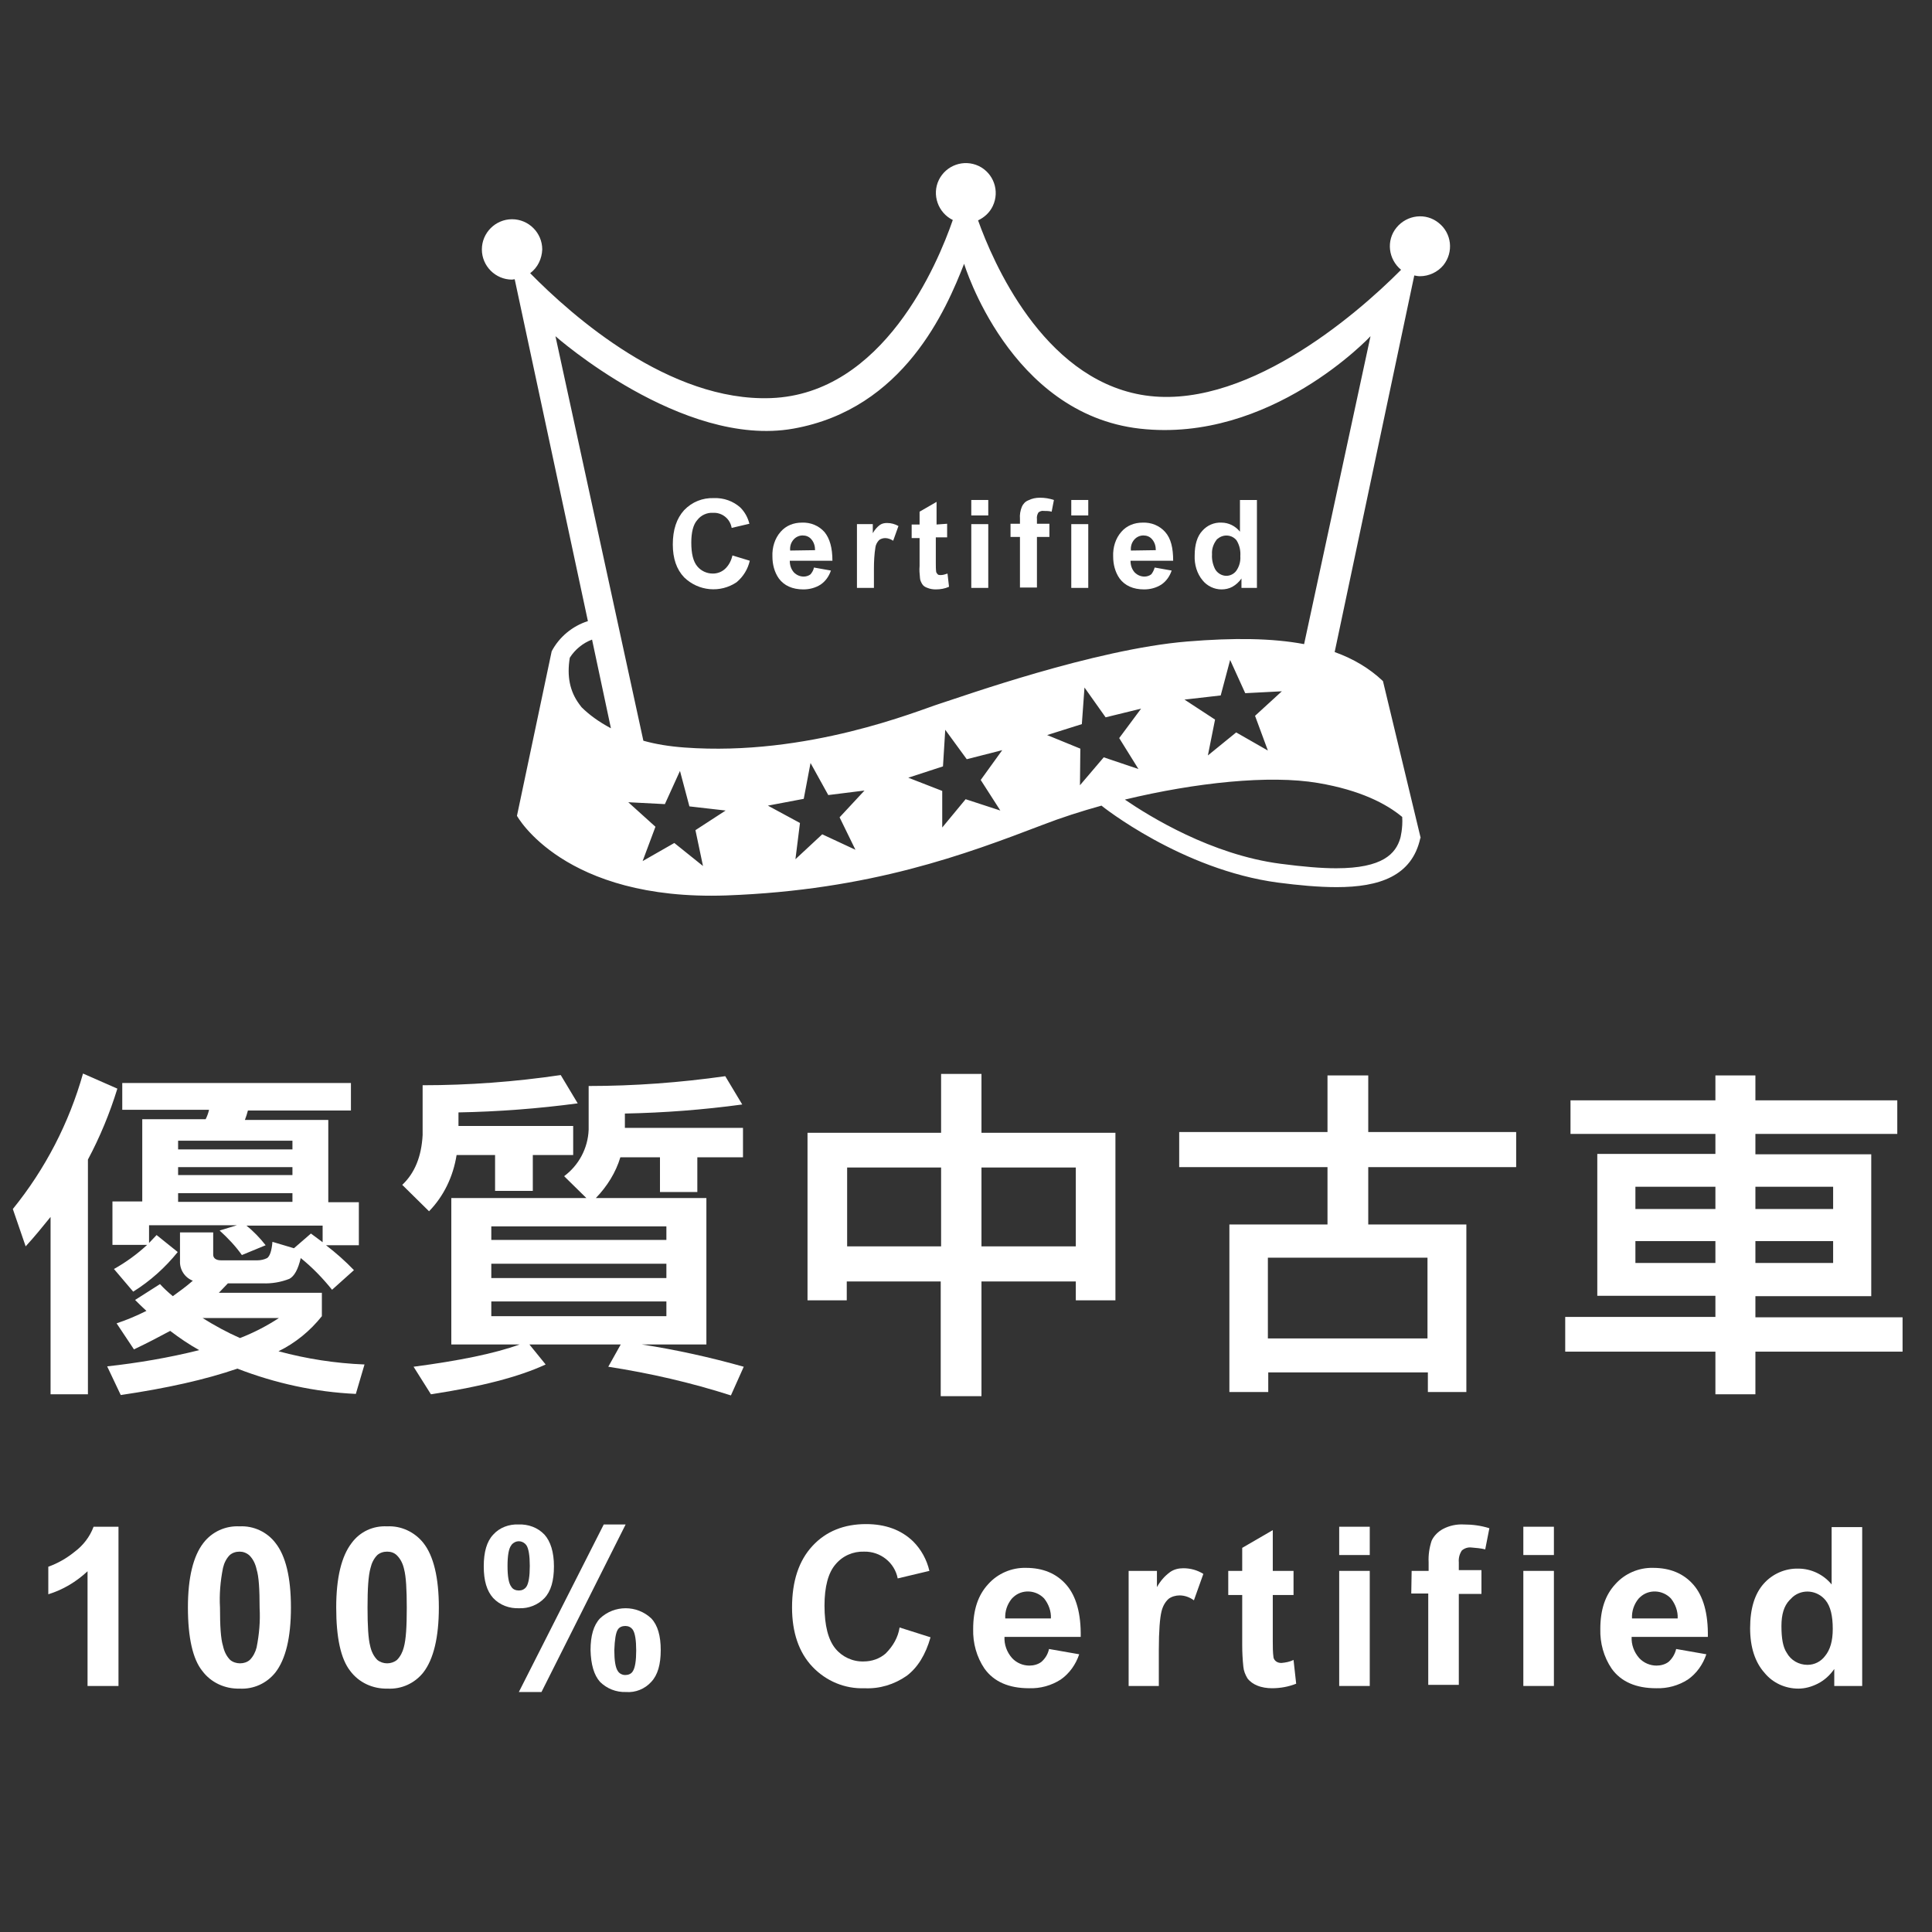
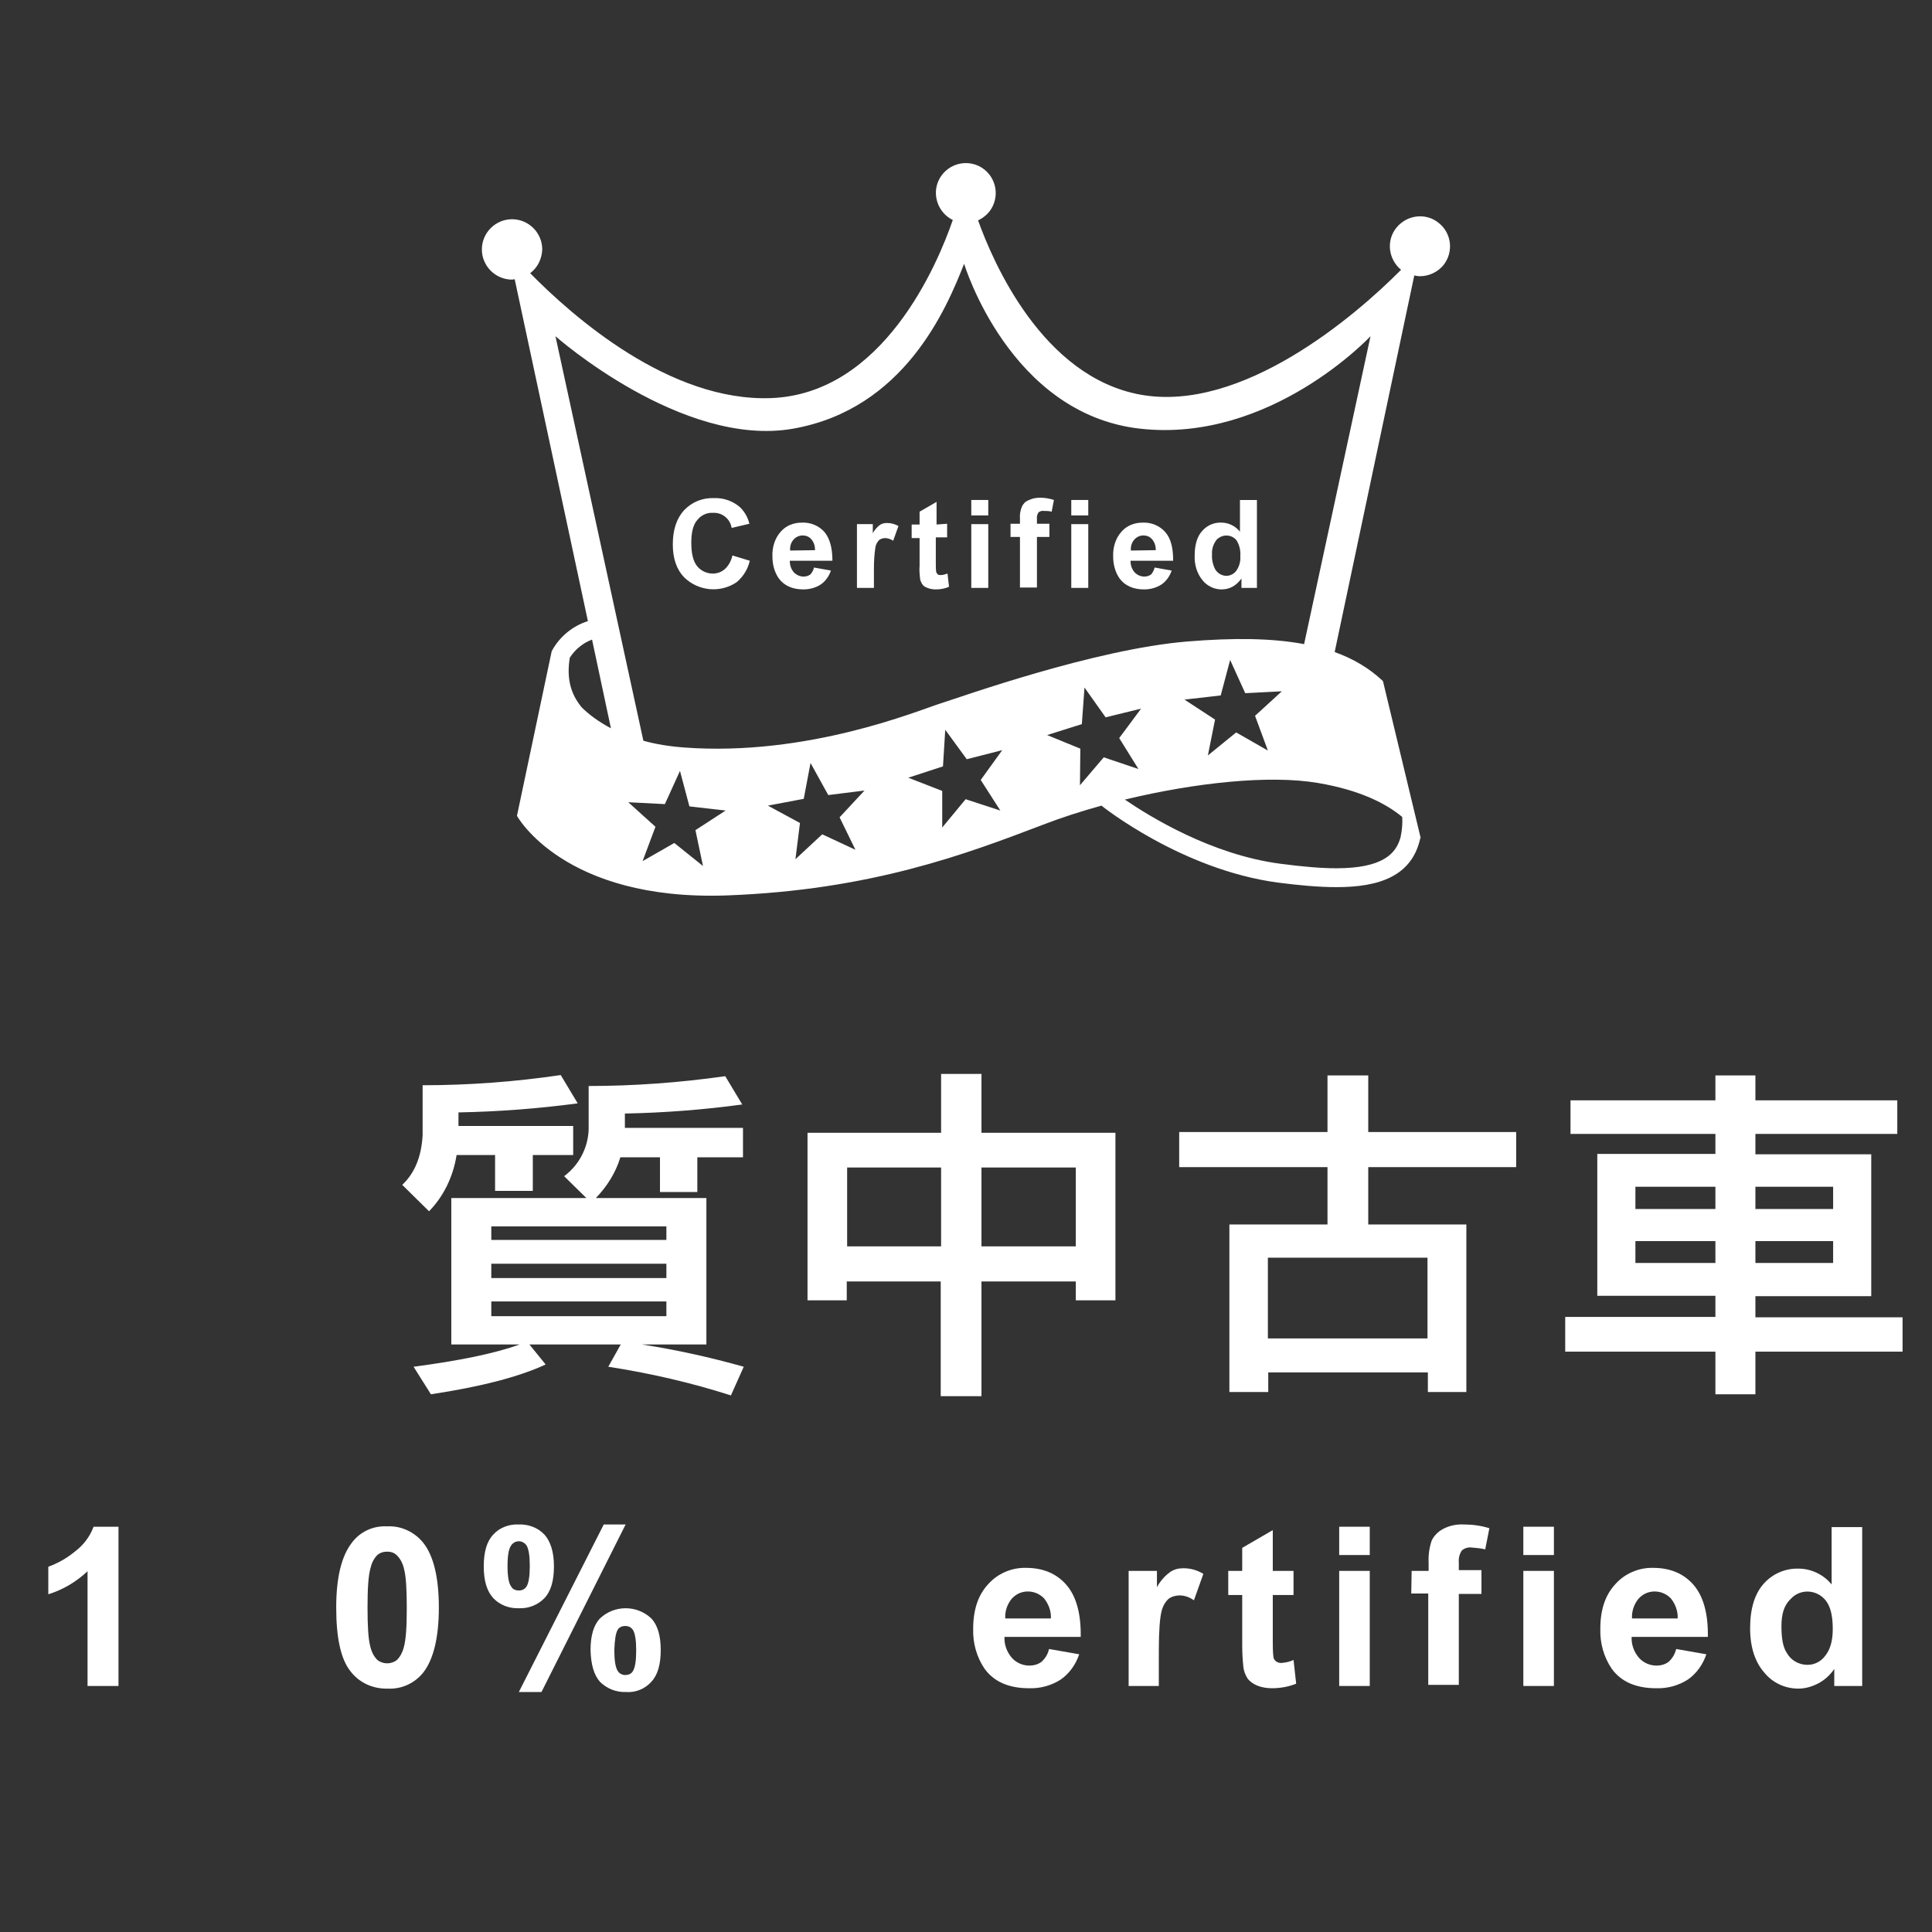
<svg xmlns="http://www.w3.org/2000/svg" version="1.1" id="圖層_1" x="0px" y="0px" viewBox="0 0 512 512" style="enable-background:new 0 0 512 512;" xml:space="preserve">
  <rect x="0" y="0" width="512" height="512" fill="#333333" stroke="none" />
  <style type="text/css">
	.st0{fill:#FFFFFF;}
</style>
  <g>
-     <path class="st0" d="M31.1,288.5c-2,6.5-4.6,12.8-7.8,18.8v62.2h-9.9v-47c-2.1,2.6-4.3,5.3-6.6,7.8l-3.4-9.9   c8.6-10.6,14.9-22.8,18.6-35.9L31.1,288.5z M45.8,343.5c1.8-1.3,3.6-2.6,5.3-4.1c-2.1-0.8-3.5-2.9-3.4-5.2v-7.6h8.8v5.9   c0,0.9,0.7,1.5,2.1,1.5h9.6c0.9,0,1.8-0.2,2.6-0.6c0.7-0.5,1.2-1.9,1.4-4.3l5.7,1.7l4.5-3.9l3.1,2.3v-4.4H65.3   c1.9,1.5,3.6,3.3,5.1,5.2l-6.3,2.6c-1.7-2.4-3.7-4.5-5.9-6.5l4.6-1.4H39.5v4.7l2-2.1l5.6,4.5c-3.3,4.1-7.3,7.7-11.8,10.5l-5.1-6   c3.2-1.8,6.1-3.9,8.8-6.4h-9.2v-11.5h7.9v-21.8h16.8c0.4-0.8,0.7-1.6,0.9-2.5h-23V287h60.6v7.3H65.7c-0.2,0.8-0.5,1.7-0.8,2.5H87   v21.8h8.1V330h-8.7c2.6,2,5.1,4.2,7.4,6.6l-5.8,5.2c-2.5-3.1-5.2-5.9-8.3-8.4c-0.7,3-1.7,4.8-3,5.5c-2.3,0.9-4.7,1.3-7.1,1.2h-9.2   c-0.9,0.9-1.7,1.8-2.4,2.5h27.3v6.2c-3.1,3.9-7,7.1-11.5,9.3c7.4,2,15.1,3.2,22.8,3.5l-2.3,7.8c-10.8-0.5-21.3-2.8-31.4-6.7   c-8.4,2.9-18.7,5.2-30.9,7l-3.6-7.6c8.2-0.9,16.4-2.3,24.4-4.3c-2.7-1.5-5.2-3.2-7.7-5.1c-2.8,1.5-6,3.2-9.6,4.9l-4.6-6.9   c2.7-0.9,5.3-2,7.9-3.3c-1.1-1-2.1-2-3-2.9l6.6-4.2C43.5,341.5,44.6,342.5,45.8,343.5L45.8,343.5z M77.5,304.6v-2.3H47.2v2.3   L77.5,304.6z M77.5,311.4v-2.1H47.2v2.1H77.5z M77.5,318.5v-2.3H47.2v2.3H77.5z M73.9,349.3H53.7c3.2,2,6.5,3.8,9.9,5.3   C67.2,353.2,70.7,351.4,73.9,349.3L73.9,349.3z" />
    <path class="st0" d="M113.7,321l-7.1-7c3.3-3.1,5.1-7.5,5.4-13.2v-13.2c12.2,0,24.4-0.9,36.6-2.7l4.5,7.5   c-10.5,1.4-21,2.2-31.6,2.4v3.6h30.4v7.7h-10.7v9.5h-10v-9.5H121C120.1,311.8,117.6,317,113.7,321z M157.9,317.5h29.3v38.8h-17.1   c9.1,1.4,18.1,3.4,27,5.9l-3.4,7.6c-10.6-3.4-21.5-5.9-32.5-7.6l3.3-5.9h-24.2l4.3,5.3c-7.1,3.3-17.2,5.9-30.4,7.9l-4.6-7.3   c12.1-1.6,21.5-3.5,28.1-5.9h-18.1v-38.8h35.8l-5.9-5.8c3.9-2.9,6.3-7.4,6.5-12.3v-11.6c12.1,0,24.2-0.9,36.2-2.6l4.5,7.5   c-10.3,1.4-20.7,2.2-31.1,2.4v3.8h31.3v7.8h-12.1v9.2h-9.9v-9.2h-10.5C163.2,310.7,160.9,314.4,157.9,317.5z M176.6,328.6V325   h-46.4v3.6L176.6,328.6z M176.6,338.7v-3.8h-46.4v3.8H176.6z M176.6,344.9h-46.4v3.9h46.4V344.9z" />
    <path class="st0" d="M260.1,284.6v15.6h35.5v44.4h-10.5v-5h-25V370h-10.8v-30.4h-24.9v5H214v-44.4h35.4v-15.6H260.1z M249.4,330.3   v-20.9h-24.9v20.9L249.4,330.3z M285.1,330.3v-20.9h-25v20.9L285.1,330.3z" />
    <path class="st0" d="M351.8,300v-15h10.8v15h39.2v9.3h-39.2v15.2h26v44.4h-10.2v-5.2h-42.3v5.2h-10.3v-44.4h26v-15.2h-39.3V300   H351.8z M378.3,354.7v-21.4h-42.3v21.4L378.3,354.7z" />
    <path class="st0" d="M454.6,305.9v-5.4h-38.4v-8.9h38.4v-6.6h10.6v6.6h37.6v8.9h-37.6v5.4h30.7v37.6h-30.7v5.6h39v9.1h-39v11.3   h-10.6v-11.3h-39.8V349h39.8v-5.6h-31.3v-37.6H454.6z M454.6,320.4v-5.9h-21.2v5.9H454.6z M454.6,328.9h-21.2v5.8h21.2L454.6,328.9   z M465.2,320.4h20.6v-5.9h-20.6V320.4z M485.8,328.9h-20.6v5.8h20.6V328.9z" />
    <path class="st0" d="M31.3,446.8h-8.1v-30.4c-3,2.8-6.5,4.9-10.4,6.1v-7.3c2.5-0.9,4.8-2.2,6.9-3.9c2.3-1.7,4.1-4,5.1-6.7h6.6   V446.8z" />
-     <path class="st0" d="M63.5,404.5c3.7-0.2,7.3,1.5,9.5,4.4c2.7,3.4,4.1,9.1,4.1,17.1s-1.4,13.7-4.1,17.2c-2.3,2.9-5.8,4.5-9.5,4.3   c-3.9,0.1-7.6-1.6-9.9-4.7c-2.5-3.1-3.8-8.8-3.8-16.8c0-7.9,1.4-13.6,4.1-17.1C56.2,405.9,59.8,404.3,63.5,404.5z M63.5,411.2   c-1,0-1.9,0.3-2.6,0.9c-0.9,0.9-1.5,2.1-1.8,3.4c-0.7,3.5-1,7-0.8,10.5c0,4.9,0.2,8.3,0.8,10.2c0.3,1.4,0.9,2.7,1.9,3.7   c0.7,0.6,1.7,0.9,2.6,0.9c1,0,1.9-0.3,2.6-0.9c0.9-0.9,1.5-2.1,1.8-3.3c0.7-3.5,1-7,0.8-10.5c0-4.9-0.2-8.3-0.8-10.2   c-0.3-1.4-0.9-2.7-1.9-3.7C65.3,411.5,64.4,411.2,63.5,411.2z" />
    <path class="st0" d="M102.6,404.5c3.7-0.2,7.3,1.5,9.6,4.4c2.7,3.4,4.1,9.2,4.1,17.1s-1.4,13.7-4.1,17.2c-2.3,2.9-5.8,4.5-9.5,4.3   c-3.9,0.1-7.6-1.6-9.9-4.7c-2.5-3.2-3.7-8.8-3.7-16.8c0-7.9,1.4-13.6,4.1-17.1C95.4,405.9,98.9,404.3,102.6,404.5z M102.6,411.2   c-1,0-1.9,0.3-2.6,0.9c-0.9,0.9-1.5,2.1-1.8,3.4c-0.6,2.1-0.8,5.6-0.8,10.5s0.2,8.3,0.7,10.2c0.3,1.4,0.9,2.7,1.9,3.7   c1.5,1.2,3.7,1.2,5.2,0c0.9-0.9,1.5-2.1,1.8-3.3c0.6-2.1,0.8-5.6,0.8-10.5s-0.2-8.3-0.7-10.2c-0.3-1.4-0.9-2.7-1.9-3.7   C104.5,411.5,103.6,411.2,102.6,411.2z" />
    <path class="st0" d="M128.2,415.1c0-3.8,0.8-6.6,2.5-8.4c1.7-1.9,4.2-2.8,6.7-2.7c2.6-0.1,5.1,0.8,6.9,2.7c1.6,1.8,2.5,4.6,2.5,8.4   s-0.8,6.6-2.5,8.4c-1.7,1.8-4.2,2.8-6.7,2.7c-2.6,0.1-5.1-0.8-6.9-2.7C129,421.6,128.2,418.9,128.2,415.1z M134.5,415   c0,2.7,0.3,4.6,1,5.5c0.4,0.7,1.2,1,2,1c0.8,0,1.5-0.3,2-1c0.6-0.9,0.9-2.8,0.9-5.5s-0.3-4.6-0.9-5.5c-0.8-1.1-2.3-1.4-3.4-0.6   c-0.3,0.2-0.5,0.4-0.6,0.6C134.8,410.4,134.5,412.3,134.5,415L134.5,415z M143.5,448.4h-6L160,404h5.8L143.5,448.4z M156.5,437.3   c0-3.8,0.8-6.6,2.5-8.4c3.8-3.6,9.8-3.6,13.6,0c1.7,1.8,2.5,4.6,2.5,8.4s-0.8,6.6-2.5,8.4c-1.7,1.9-4.2,2.9-6.7,2.7   c-2.6,0.1-5.1-0.9-6.9-2.7C157.4,443.9,156.6,441.1,156.5,437.3L156.5,437.3z M162.8,437.3c0,2.7,0.3,4.6,0.9,5.5   c0.4,0.7,1.2,1.1,2,1.1c0.8,0,1.6-0.3,2-1c0.6-0.9,0.9-2.8,0.9-5.5c0-2.7-0.3-4.6-0.9-5.5c-0.5-0.7-1.2-1-2-1c-0.8,0-1.6,0.3-2,1   C163.2,432.7,162.9,434.5,162.8,437.3L162.8,437.3z" />
-     <path class="st0" d="M238.4,431.3l8.2,2.6c-1.3,4.6-3.4,8-6.3,10.2c-3.3,2.3-7.2,3.5-11.2,3.3c-5.2,0.2-10.2-1.9-13.8-5.7   c-3.6-3.8-5.4-9.1-5.4-15.7c0-7,1.8-12.4,5.4-16.3c3.6-3.9,8.4-5.8,14.2-5.8c5.1,0,9.3,1.5,12.5,4.6c2.1,2.1,3.6,4.8,4.3,7.8   l-8.4,2c-0.8-4.2-4.6-7.2-8.9-7.1c-2.9-0.1-5.7,1.1-7.6,3.4c-1.9,2.2-2.9,5.9-2.9,10.9c0,5.3,1,9.1,2.9,11.4   c1.8,2.2,4.6,3.5,7.5,3.4c2.1,0,4.2-0.7,5.8-2.1C236.7,436.2,238,433.9,238.4,431.3z" />
    <path class="st0" d="M278,437l8,1.4c-0.9,2.7-2.6,5.1-4.9,6.7c-2.5,1.6-5.4,2.4-8.4,2.3c-5.3,0-9.3-1.7-11.8-5.2   c-2.1-3.1-3.1-6.8-3-10.5c0-5.1,1.3-9,4-11.9c2.5-2.8,6.2-4.4,10-4.3c4.5,0,8.1,1.5,10.7,4.5c2.6,3,3.9,7.6,3.8,13.8h-20.2   c-0.1,2,0.6,4,2,5.6c1.2,1.3,2.9,2,4.6,2c1.1,0,2.3-0.3,3.2-1C277,439.5,277.7,438.4,278,437z M278.5,428.9   c0.1-1.9-0.6-3.8-1.8-5.3c-2.2-2.3-5.9-2.5-8.2-0.3c-0.1,0.1-0.2,0.2-0.4,0.4c-1.2,1.5-1.8,3.3-1.7,5.2H278.5z" />
    <path class="st0" d="M307.2,446.8h-8.1v-30.5h7.5v4.3c0.9-1.6,2-2.9,3.5-4c1-0.7,2.2-1,3.5-1c1.9,0,3.7,0.5,5.3,1.5l-2.5,7   c-1.1-0.8-2.4-1.3-3.8-1.3c-1,0-2.1,0.3-2.9,0.9c-1,0.9-1.6,2.1-1.9,3.4c-0.4,1.6-0.7,5-0.7,10.2V446.8z" />
    <path class="st0" d="M342.8,416.3v6.4h-5.5V435c0,1.4,0,2.9,0.2,4.3c0.1,0.4,0.4,0.8,0.7,1c0.4,0.3,0.9,0.4,1.4,0.4   c1.1-0.1,2.2-0.3,3.2-0.8l0.7,6.3c-2,0.8-4.2,1.2-6.4,1.2c-1.3,0-2.7-0.2-3.9-0.7c-1-0.4-1.9-1-2.6-1.9c-0.6-1-1-2-1.1-3.1   c-0.2-1.9-0.3-3.8-0.3-5.7v-13.3h-3.7v-6.4h3.7v-6.1l8.1-4.7v10.8L342.8,416.3z" />
    <path class="st0" d="M354.9,412.1v-7.5h8.1v7.5H354.9z M354.9,446.8v-30.5h8.1v30.5L354.9,446.8z" />
    <path class="st0" d="M374.1,416.3h4.5V414c-0.1-1.9,0.2-3.9,0.8-5.7c0.6-1.3,1.7-2.4,3-3.1c1.7-0.9,3.6-1.3,5.5-1.2   c2.3,0,4.6,0.3,6.8,1l-1.1,5.6c-1.2-0.3-2.5-0.4-3.7-0.5c-0.9-0.1-1.8,0.2-2.5,0.8c-0.6,0.9-0.9,2-0.8,3.1v2.1h6v6.3h-6v24.1h-8.1   v-24.2h-4.5L374.1,416.3z" />
    <path class="st0" d="M403.7,412.1v-7.5h8.1v7.5H403.7z M403.7,446.8v-30.5h8.1v30.5L403.7,446.8z" />
    <path class="st0" d="M444.2,437l8,1.4c-0.9,2.7-2.6,5.1-4.9,6.7c-2.5,1.6-5.4,2.4-8.4,2.3c-5.3,0-9.3-1.7-11.8-5.2   c-2.1-3.1-3.1-6.8-3-10.5c0-5.1,1.3-9,4-11.9c2.5-2.8,6.2-4.4,10-4.3c4.5,0,8.1,1.5,10.7,4.5c2.6,3,3.9,7.6,3.8,13.8h-20.2   c-0.1,2,0.6,4,2,5.6c1.2,1.3,2.9,2,4.6,2c1.1,0,2.3-0.3,3.2-1C443.2,439.5,443.9,438.3,444.2,437z M444.6,428.9   c0.1-1.9-0.6-3.8-1.8-5.3c-2.2-2.3-5.9-2.5-8.2-0.3c-0.1,0.1-0.2,0.2-0.4,0.4c-1.2,1.5-1.8,3.3-1.7,5.2H444.6z" />
    <path class="st0" d="M493.6,446.8h-7.5v-4.5c-1.1,1.6-2.6,3-4.4,3.9c-1.6,0.8-3.3,1.3-5.1,1.3c-3.5,0-6.8-1.5-9-4.2   c-2.5-2.8-3.8-6.8-3.8-11.8c0-5.2,1.2-9.1,3.6-11.8c2.3-2.6,5.7-4.1,9.2-4c3.4,0,6.7,1.6,8.8,4.2v-15.2h8.1V446.8z M472.1,430.9   c0,3.3,0.4,5.6,1.4,7.1c1.1,2,3.2,3.2,5.5,3.2c1.9,0,3.6-0.9,4.7-2.4c1.3-1.6,2-3.9,2-7.1c0-3.5-0.6-6-1.9-7.6   c-2.2-2.7-6.1-3.1-8.7-0.9c-0.3,0.3-0.6,0.6-0.9,0.9C472.8,425.6,472.1,427.8,472.1,430.9z" />
    <path class="st0" d="M194.1,147.2l4.6,1.4c-0.5,2.2-1.7,4.2-3.5,5.7c-4.3,2.9-10.1,2.4-13.9-1.3c-2-2.1-3-5-3-8.7   c0-3.9,1-6.9,3-9.1c2.1-2.2,4.9-3.3,7.9-3.2c2.6-0.1,5.1,0.8,7,2.5c1.2,1.2,2,2.7,2.4,4.3l-4.7,1.1c-0.4-2.4-2.5-4.1-4.9-4   c-1.6-0.1-3.2,0.6-4.2,1.9c-1.1,1.2-1.6,3.3-1.6,6c0,2.9,0.5,5,1.6,6.3c1,1.2,2.5,1.9,4.1,1.9c1.2,0,2.3-0.4,3.2-1.2   C193.1,149.9,193.8,148.6,194.1,147.2z" />
    <path class="st0" d="M215.7,150.4l4.5,0.8c-0.5,1.5-1.4,2.8-2.7,3.7c-1.4,0.9-3,1.3-4.6,1.3c-2.9,0-5.1-1-6.5-2.9   c-1.2-1.7-1.7-3.8-1.7-5.8c-0.1-2.4,0.6-4.8,2.2-6.6c1.4-1.6,3.4-2.4,5.6-2.4c2.3-0.1,4.5,0.8,6,2.5c1.4,1.7,2.1,4.2,2.1,7.6h-11.3   c0,1.1,0.3,2.2,1.1,3.1c0.7,0.7,1.6,1.1,2.6,1.1c0.6,0,1.3-0.2,1.8-0.6C215.2,151.7,215.6,151.1,215.7,150.4z M216,145.8   c0-1.1-0.3-2.1-1-2.9c-0.6-0.7-1.4-1-2.3-1c-0.9,0-1.8,0.4-2.4,1.1c-0.7,0.8-1,1.8-0.9,2.9L216,145.8z" />
    <path class="st0" d="M231.6,155.8h-4.5v-16.9h4.2v2.4c0.5-0.9,1.1-1.6,1.9-2.2c0.6-0.4,1.2-0.5,1.9-0.5c1.1,0,2.1,0.3,3,0.8   l-1.4,3.9c-0.6-0.4-1.4-0.7-2.1-0.7c-0.6,0-1.2,0.2-1.6,0.5c-0.5,0.5-0.9,1.2-1,1.9c-0.3,1.9-0.4,3.8-0.4,5.7L231.6,155.8z" />
    <path class="st0" d="M251,138.8v3.6h-3v6.8c0,0.8,0,1.6,0.1,2.4c0.1,0.2,0.2,0.4,0.4,0.6c0.2,0.2,0.5,0.2,0.8,0.2   c0.6,0,1.2-0.2,1.8-0.4l0.4,3.5c-1.1,0.5-2.3,0.7-3.5,0.7c-0.7,0-1.5-0.1-2.2-0.4c-0.6-0.2-1.1-0.5-1.4-1c-0.3-0.5-0.6-1.1-0.6-1.7   c-0.1-1-0.2-2.1-0.1-3.1v-7.4h-2.1v-3.6h2.1v-3.4l4.5-2.6v6L251,138.8z" />
    <path class="st0" d="M257.4,136.6v-4.1h4.5v4.1H257.4z M257.4,155.8v-16.9h4.5v16.9L257.4,155.8z" />
    <path class="st0" d="M267.8,138.8h2.5v-1.3c-0.1-1.1,0.1-2.2,0.5-3.2c0.3-0.7,0.9-1.4,1.7-1.7c1-0.5,2-0.7,3.1-0.7   c1.3,0,2.5,0.2,3.7,0.6l-0.6,3.1c-0.7-0.2-1.4-0.2-2.1-0.2c-0.5-0.1-1,0.1-1.4,0.4c-0.3,0.5-0.5,1.1-0.4,1.8v1.2h3.3v3.5h-3.3v13.4   h-4.5v-13.4h-2.5L267.8,138.8z" />
    <path class="st0" d="M283.9,136.6v-4.1h4.5v4.1H283.9z M283.9,155.8v-16.9h4.5v16.9L283.9,155.8z" />
    <path class="st0" d="M306,150.4l4.5,0.8c-0.5,1.5-1.4,2.8-2.7,3.7c-1.4,0.9-3,1.3-4.6,1.3c-2.9,0-5.1-1-6.5-2.9   c-1.2-1.7-1.7-3.8-1.7-5.8c-0.1-2.4,0.6-4.8,2.2-6.6c1.4-1.6,3.4-2.4,5.6-2.4c2.3-0.1,4.5,0.8,6,2.5c1.5,1.7,2.1,4.2,2.1,7.6h-11.3   c0,1.1,0.3,2.2,1.1,3.1c0.7,0.7,1.6,1.1,2.6,1.1c0.6,0,1.3-0.2,1.8-0.6C305.5,151.7,305.8,151.1,306,150.4z M306.3,145.8   c0-1.1-0.3-2.1-1-2.9c-0.6-0.7-1.4-1-2.3-1c-0.9,0-1.8,0.4-2.4,1.1c-0.7,0.8-1,1.8-0.9,2.9L306.3,145.8z" />
    <path class="st0" d="M333.1,155.8H329v-2.5c-0.6,0.9-1.5,1.7-2.4,2.2c-0.9,0.5-1.9,0.7-2.9,0.7c-1.9,0-3.8-0.9-5-2.4   c-1.5-1.8-2.2-4.2-2.1-6.6c0-2.9,0.7-5.1,2-6.5c1.3-1.5,3.2-2.3,5.1-2.2c1.9,0,3.7,0.9,4.9,2.4v-8.4h4.5L333.1,155.8z M321.2,146.9   c-0.1,1.3,0.2,2.7,0.8,3.9c0.6,1.1,1.8,1.8,3,1.8c1,0,2-0.5,2.6-1.3c0.8-1.1,1.2-2.5,1.1-3.9c0.1-1.5-0.2-2.9-1-4.2   c-1.2-1.5-3.4-1.7-4.9-0.5c-0.2,0.1-0.4,0.3-0.5,0.5C321.5,144.3,321.1,145.6,321.2,146.9L321.2,146.9z" />
    <path class="st0" d="M381.3,59.1c-3.4-2.8-8.4-2.2-11.2,1.2s-2.2,8.4,1.2,11.2c-12.3,12.4-42.2,37.9-69,33.1   c-26.1-4.7-39.2-35.3-43.1-46.2c1.7-0.8,3.1-2.1,3.9-3.8c1.9-4,0.2-8.7-3.7-10.6c-4-1.9-8.7-0.2-10.6,3.7s-0.2,8.7,3.7,10.6   c-4,11.6-18.4,46.1-48.2,47.2c-26.9,1-52.6-21.7-63.8-33.1c2-1.5,3.1-3.8,3.2-6.3c0-4.4-3.6-8-8-8s-8,3.6-8,8s3.6,8,8,8   c0.2,0,0.5-0.1,0.7-0.1l19.4,90.6c-4.1,1.3-7.6,4.2-9.6,8l-9.2,43.6c0,0,12.3,22.6,55.5,21.1c38.3-1.4,63.6-11,83.8-18.7   c4.9-1.9,10.2-3.6,15.6-5.1c0.1,0.1,21.2,17,46.8,20.4c5.4,0.7,10.7,1.2,15.5,1.2c11.3,0,20-2.9,22.2-13c0,0,0,0,0-0.1   c0,0,0,0.1,0.1,0.1l-10-41.6c-3.6-3.4-7.8-5.9-12.8-7.7L374.8,73c0.5,0.1,1,0.2,1.5,0.2c2.4,0,4.7-1.1,6.2-2.9   C385.3,66.8,384.7,61.8,381.3,59.1z M151,174.3c1.4-2.2,3.5-3.9,5.9-4.8l5,23.5c-3.2-1.7-5.8-3.6-7.8-5.6c-0.2-0.3-0.4-0.5-0.6-0.8   C151,183.2,150.2,179.2,151,174.3z M184.3,220l2,9.5l-7.6-6.1l-8.4,4.8l3.4-9.1l-7.2-6.5l9.7,0.5l4-8.8l2.5,9.4l9.6,1.1L184.3,220z    M226.7,225.2l-8.8-4.1l-7.1,6.6l1.2-9.6l-8.5-4.6l9.5-1.8l1.8-9.5l4.7,8.5l9.6-1.2l-6.6,7.1L226.7,225.2z M265.1,214.8l-9.2-3   l-6.2,7.5l0-9.7l-9-3.5l9.2-3l0.6-9.7l5.7,7.8l9.4-2.4l-5.7,7.9L265.1,214.8z M277.5,194.8l9.2-2.9l0.7-9.7l5.6,7.9l9.4-2.3   l-5.8,7.8l5.1,8.2l-9.2-3.1l-6.3,7.4l0.1-9.7L277.5,194.8z M371.6,216.5c0.2,3-0.5,5.6-0.5,5.6c-1.2,4.1-4.6,8-17,8   c-3.9,0-8.7-0.4-14.8-1.2c-18.3-2.4-34.6-12.5-41.2-17c18.7-4.5,38.3-6.6,51.2-4.4C360.5,209.4,367.4,213,371.6,216.5z M336,198.9   l-8.4-4.8l-7.5,6.1l1.9-9.5l-8.1-5.3l9.6-1.1l2.5-9.4l4,8.8l9.7-0.5l-7.1,6.5L336,198.9z M345.6,170.7c-8.5-1.6-18.7-1.7-30.9-0.7   c-24.6,2-60,14.7-65.7,16.5c-5.7,1.8-34.9,14-67.6,11.6c-4.1-0.3-7.7-0.9-10.9-1.8L147.2,89.1c0,0,33.6,29.7,63,24.5   s40.6-31.7,45.3-43.7c0,0,12,39.8,46.6,43.7s61.1-24.5,61.1-24.5L345.6,170.7z" />
  </g>
</svg>